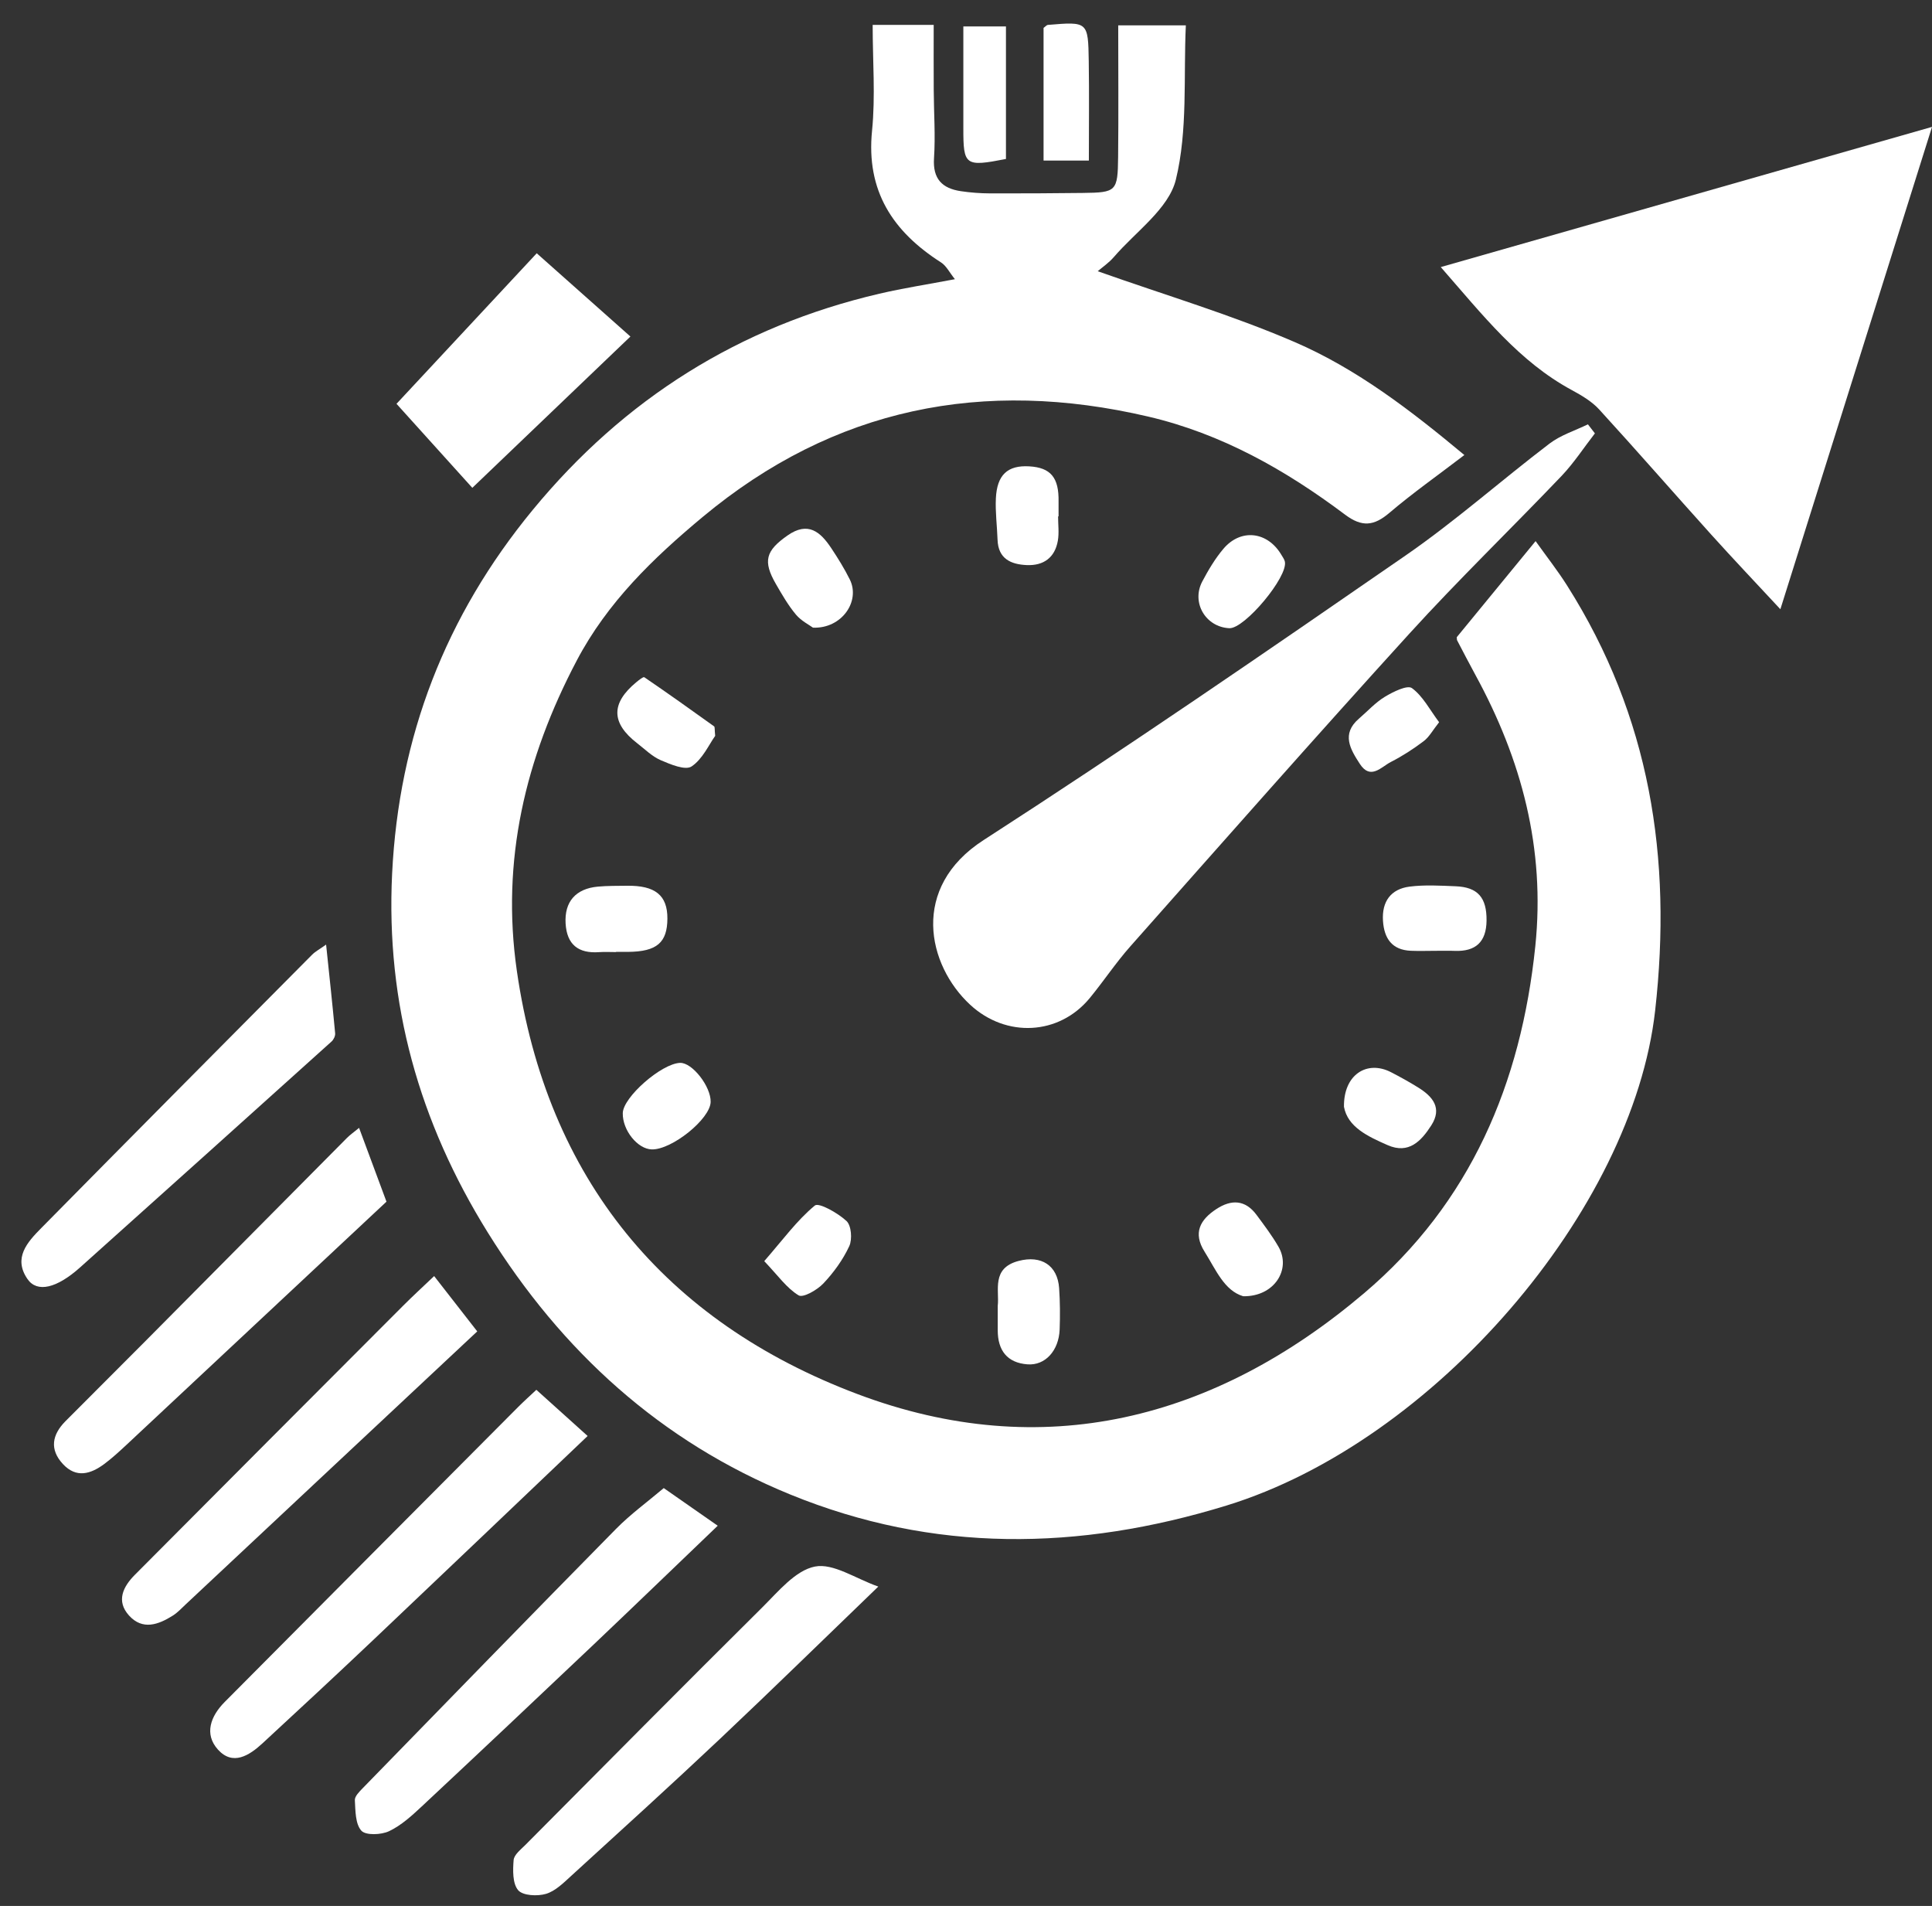
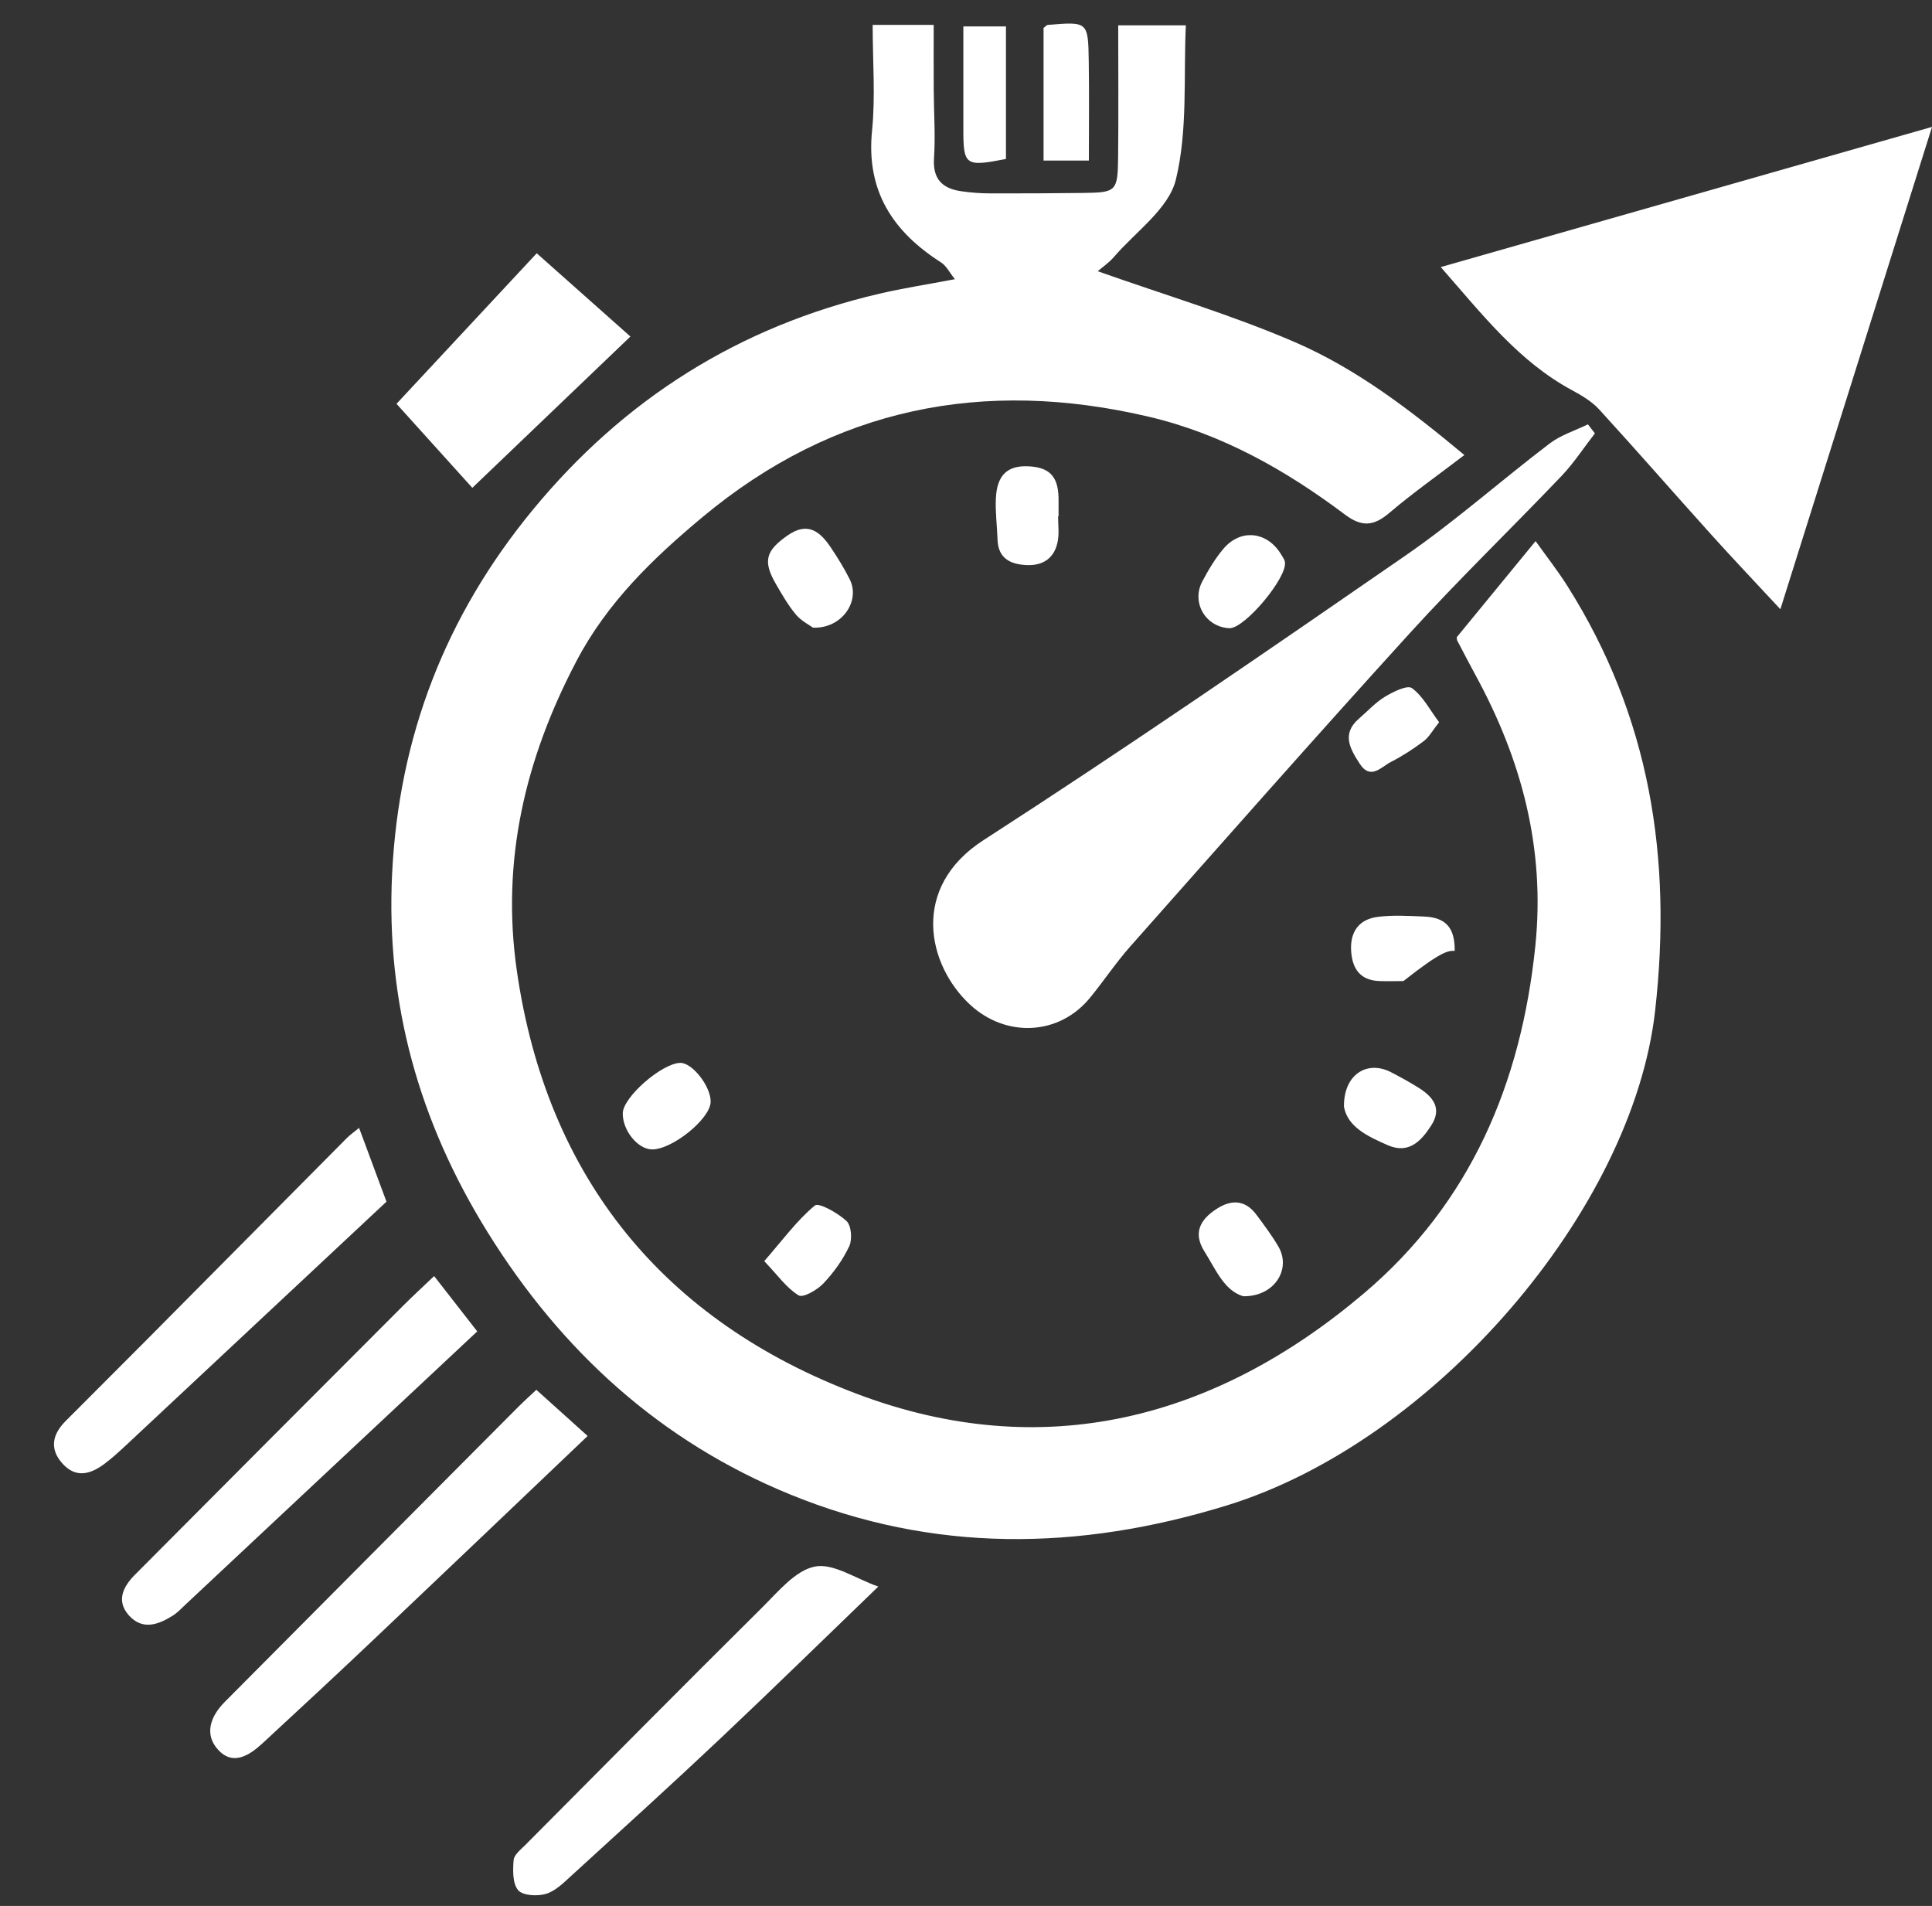
<svg xmlns="http://www.w3.org/2000/svg" version="1.1" id="Vrstva_1" x="0px" y="0px" width="110px" height="108.5px" viewBox="0 0 110 108.5" enable-background="new 0 0 110 108.5" xml:space="preserve">
  <rect x="0" y="0" width="110" height="108.5" fill="#333333" stroke="none" />
  <g>
    <path fill-rule="evenodd" clip-rule="evenodd" fill="#FFFFFF" d="M87.43,30.804c-1.576,1.92-3.006,3.663-4.488,5.47   c0.01,0.092,0.003,0.144,0.022,0.181c0.343,0.655,0.683,1.313,1.036,1.961c2.633,4.82,3.988,9.888,3.414,15.449   c-0.809,7.817-3.689,14.614-9.745,19.752c-8.51,7.219-18.298,9.716-28.839,5.748C37.864,75.236,31.136,67.118,29.426,55.26   c-0.904-6.271,0.481-12.091,3.408-17.65c1.75-3.325,4.356-5.835,7.175-8.182c7.476-6.226,15.979-7.907,25.362-5.714   c4.184,0.978,7.824,3.041,11.211,5.583c0.969,0.727,1.648,0.645,2.527-0.104c1.324-1.126,2.752-2.131,4.266-3.289   c-3.021-2.516-6.104-4.896-9.66-6.431c-3.569-1.541-7.322-2.654-11.216-4.033c0.242-0.209,0.628-0.469,0.921-0.809   c1.241-1.443,3.125-2.748,3.529-4.406c0.685-2.809,0.43-5.848,0.568-8.783c-1.332,0-2.502,0-3.85,0   c0,2.585,0.021,5.035-0.006,7.484c-0.021,1.979-0.096,2.035-2.02,2.058c-1.759,0.02-3.518,0.032-5.277,0.025   c-0.552-0.002-1.109-0.044-1.654-0.125c-1.064-0.158-1.609-0.696-1.531-1.879c0.086-1.29-0.01-2.591-0.016-3.887   c-0.008-1.231-0.002-2.463-0.002-3.7c-1.33,0-2.373,0-3.475,0c0,2.067,0.162,4.063-0.035,6.023c-0.346,3.433,1.184,5.744,3.93,7.5   c0.297,0.189,0.475,0.564,0.788,0.953c-1.581,0.3-2.951,0.511-4.298,0.825c-7.977,1.861-14.533,5.984-19.744,12.315   c-4.962,6.029-7.62,12.905-8.001,20.699c-0.363,7.401,1.541,14.146,5.446,20.429c4.214,6.778,9.852,11.904,17.223,14.916   c8.148,3.329,16.41,3.218,24.835,0.629c11.827-3.636,23.128-16.822,24.407-28.175c0.982-8.717-0.301-16.75-5.002-24.182   C88.704,32.507,88.085,31.722,87.43,30.804z" />
    <path fill-rule="evenodd" clip-rule="evenodd" fill="#FFFFFF" d="M82.031,15.204c2.424,2.772,4.462,5.383,7.465,7.005   c0.559,0.302,1.139,0.646,1.559,1.105c2.152,2.352,4.246,4.758,6.381,7.126c1.259,1.397,2.555,2.76,3.931,4.242   c2.886-9.174,5.705-18.143,8.634-27.458C100.545,9.923,91.44,12.52,82.031,15.204z" />
    <path fill-rule="evenodd" clip-rule="evenodd" fill="#FFFFFF" d="M90.807,24.671c-0.133-0.171-0.266-0.343-0.398-0.515   c-0.733,0.359-1.547,0.61-2.184,1.095c-2.758,2.099-5.361,4.414-8.208,6.379C72.071,37.118,64.113,42.593,56,47.825   c-4.193,2.704-3.203,7.116-0.762,9.374c2.043,1.89,5.059,1.746,6.81-0.384c0.792-0.964,1.485-2.013,2.312-2.945   c5.277-5.953,10.537-11.923,15.891-17.807c2.797-3.073,5.792-5.966,8.662-8.974C89.615,26.351,90.178,25.48,90.807,24.671z" />
    <path fill-rule="evenodd" clip-rule="evenodd" fill="#FFFFFF" d="M33.457,81.747c-0.974-0.877-1.926-1.733-2.92-2.629   c-0.375,0.353-0.717,0.659-1.041,0.984c-5.57,5.595-11.141,11.189-16.705,16.79c-0.795,0.801-1.183,1.82-0.381,2.709   c0.846,0.937,1.783,0.337,2.536-0.358c2.137-1.973,4.269-3.953,6.38-5.954C25.377,89.451,29.413,85.596,33.457,81.747z" />
-     <path fill-rule="evenodd" clip-rule="evenodd" fill="#FFFFFF" d="M40.864,86.856c-1.119-0.78-2.061-1.437-3.073-2.143   c-0.905,0.768-1.885,1.478-2.722,2.328c-4.827,4.9-9.622,9.833-14.421,14.76c-0.189,0.195-0.457,0.46-0.444,0.679   c0.034,0.6,0.023,1.35,0.37,1.736c0.249,0.277,1.127,0.241,1.576,0.03c0.691-0.326,1.294-0.879,1.865-1.412   c3.271-3.056,6.529-6.128,9.778-9.208C36.161,91.379,38.508,89.112,40.864,86.856z" />
    <path fill-rule="evenodd" clip-rule="evenodd" fill="#FFFFFF" d="M27.172,75.793c-0.836-1.074-1.623-2.083-2.454-3.149   c-0.587,0.56-1.192,1.113-1.771,1.693c-5.092,5.099-10.184,10.2-15.266,15.311c-0.669,0.672-1.084,1.491-0.336,2.319   c0.771,0.854,1.676,0.525,2.504-0.001c0.269-0.171,0.493-0.416,0.729-0.637c2.596-2.43,5.191-4.862,7.787-7.292   C21.312,81.275,24.262,78.516,27.172,75.793z" />
    <path fill-rule="evenodd" clip-rule="evenodd" fill="#FFFFFF" d="M22.004,68.408c-0.47-1.266-0.978-2.634-1.56-4.202   c-0.336,0.277-0.523,0.406-0.681,0.565c-3.812,3.839-7.62,7.682-11.431,11.521c-1.531,1.542-3.073,3.072-4.604,4.613   c-0.763,0.768-0.922,1.607-0.141,2.445c0.761,0.816,1.583,0.562,2.353-0.011c0.443-0.33,0.853-0.708,1.258-1.085   C12.124,77.652,17.046,73.046,22.004,68.408z" />
    <path fill-rule="evenodd" clip-rule="evenodd" fill="#FFFFFF" d="M46.396,89.181c-1.106,0.219-2.078,1.414-2.981,2.31   c-4.526,4.489-9.012,9.019-13.506,13.54c-0.259,0.26-0.64,0.554-0.665,0.857c-0.047,0.58-0.066,1.335,0.258,1.717   c0.265,0.312,1.096,0.353,1.584,0.208c0.54-0.161,1.009-0.635,1.45-1.037c2.832-2.585,5.673-5.16,8.462-7.791   c3.017-2.846,5.98-5.748,9.009-8.665C48.709,89.865,47.443,88.973,46.396,89.181z" />
-     <path fill-rule="evenodd" clip-rule="evenodd" fill="#FFFFFF" d="M18.881,59.287c0.116-0.105,0.215-0.315,0.201-0.464   c-0.152-1.635-0.329-3.268-0.515-5.049c-0.371,0.264-0.615,0.391-0.8,0.578C12.62,59.533,7.472,64.716,2.343,69.917   c-0.787,0.797-1.607,1.698-0.776,2.899c0.549,0.793,1.667,0.522,2.995-0.667C9.341,67.869,14.113,63.58,18.881,59.287z" />
    <path fill-rule="evenodd" clip-rule="evenodd" fill="#FFFFFF" d="M35.893,19.158c-1.891-1.68-3.538-3.144-5.334-4.74   c-2.644,2.837-5.271,5.657-7.984,8.57c1.464,1.622,2.846,3.152,4.317,4.783C30.009,24.788,32.95,21.974,35.893,19.158z" />
    <path fill-rule="evenodd" clip-rule="evenodd" fill="#FFFFFF" d="M61.989,3.485c-0.034-2.258-0.053-2.259-2.325-2.067   c-0.076,0.007-0.146,0.098-0.248,0.17c0,2.48,0,4.979,0,7.551c0.83,0,1.549,0,2.579,0C61.995,7.226,62.018,5.355,61.989,3.485z" />
    <path fill-rule="evenodd" clip-rule="evenodd" fill="#FFFFFF" d="M57.275,9.05c0-2.492,0-5.005,0-7.544c-0.795,0-1.548,0-2.426,0   c0,2.002,0.003,3.895,0,5.788C54.846,9.426,54.947,9.505,57.275,9.05z" />
-     <path fill-rule="evenodd" clip-rule="evenodd" fill="#FFFFFF" d="M82.825,54.131c1.198,0.047,1.8-0.514,1.813-1.722   c0.014-1.307-0.492-1.905-1.758-1.956c-0.874-0.035-1.762-0.09-2.624,0.02c-1.071,0.137-1.585,0.854-1.515,1.945   c0.065,0.998,0.507,1.666,1.595,1.708c0.46,0.019,0.921,0.003,1.382,0.002C82.088,54.129,82.457,54.117,82.825,54.131z" />
-     <path fill-rule="evenodd" clip-rule="evenodd" fill="#FFFFFF" d="M37.999,52.287c0.004-1.319-0.693-1.885-2.301-1.863   c-0.552,0.008-1.107-0.001-1.656,0.049c-1.268,0.116-1.912,0.865-1.839,2.097c0.071,1.204,0.727,1.719,1.908,1.633   c0.321-0.023,0.644-0.003,0.966-0.003c0-0.004,0-0.008,0-0.012c0.23,0,0.46,0.002,0.69,0   C37.395,54.173,37.994,53.663,37.999,52.287z" />
-     <path fill-rule="evenodd" clip-rule="evenodd" fill="#FFFFFF" d="M56.807,75.736c0.002,1.14,0.537,1.848,1.698,1.933   c1.007,0.074,1.782-0.784,1.827-1.985c0.029-0.781,0.024-1.567-0.029-2.347c-0.089-1.31-1.022-1.892-2.305-1.556   c-1.572,0.411-1.086,1.682-1.191,2.558C56.807,74.907,56.807,75.322,56.807,75.736z" />
-     <path fill-rule="evenodd" clip-rule="evenodd" fill="#FFFFFF" d="M40.657,41.349c-1.315-0.944-2.634-1.883-3.972-2.795   c-0.06-0.041-0.307,0.161-0.446,0.274c-1.465,1.205-1.452,2.331,0.041,3.484c0.438,0.338,0.849,0.754,1.344,0.966   c0.556,0.239,1.396,0.592,1.751,0.354c0.632-0.422,0.992-1.251,1.344-1.741C40.682,41.524,40.707,41.384,40.657,41.349z" />
+     <path fill-rule="evenodd" clip-rule="evenodd" fill="#FFFFFF" d="M82.825,54.131c0.014-1.307-0.492-1.905-1.758-1.956c-0.874-0.035-1.762-0.09-2.624,0.02c-1.071,0.137-1.585,0.854-1.515,1.945   c0.065,0.998,0.507,1.666,1.595,1.708c0.46,0.019,0.921,0.003,1.382,0.002C82.088,54.129,82.457,54.117,82.825,54.131z" />
    <path fill-rule="evenodd" clip-rule="evenodd" fill="#FFFFFF" d="M48.385,32.99c-0.306-0.617-0.673-1.208-1.055-1.783   c-0.618-0.93-1.322-1.544-2.494-0.722c-1.236,0.866-1.416,1.454-0.655,2.769c0.346,0.598,0.695,1.206,1.135,1.732   c0.302,0.362,0.763,0.59,0.973,0.746C47.937,35.793,48.996,34.222,48.385,32.99z" />
    <path fill-rule="evenodd" clip-rule="evenodd" fill="#FFFFFF" d="M69.254,68.829c-0.924,0.605-1.344,1.358-0.672,2.424   c0.646,1.028,1.12,2.217,2.2,2.539c1.775,0.031,2.751-1.538,2.009-2.819c-0.366-0.632-0.811-1.222-1.248-1.811   C70.9,68.292,70.105,68.271,69.254,68.829z" />
    <path fill-rule="evenodd" clip-rule="evenodd" fill="#FFFFFF" d="M73.154,31.968c-0.029-0.13-0.119-0.248-0.188-0.366   c-0.786-1.349-2.317-1.538-3.315-0.355c-0.471,0.558-0.854,1.205-1.197,1.853c-0.637,1.202,0.188,2.596,1.538,2.662   C70.86,35.804,73.35,32.828,73.154,31.968z" />
    <path fill-rule="evenodd" clip-rule="evenodd" fill="#FFFFFF" d="M60.27,28.565c0.027-1.377-0.445-1.947-1.674-2.017   c-1.222-0.069-1.83,0.477-1.895,1.821c-0.037,0.781,0.068,1.567,0.095,2.353c0.036,1.085,0.753,1.408,1.663,1.447   c0.955,0.041,1.602-0.423,1.77-1.386c0.078-0.449,0.014-0.922,0.014-1.385c0.01,0,0.018,0,0.027,0   C60.27,29.12,60.266,28.842,60.27,28.565z" />
    <path fill-rule="evenodd" clip-rule="evenodd" fill="#FFFFFF" d="M79.006,65.19c1.203,0.529,1.912-0.233,2.485-1.123   c0.636-0.987,0.085-1.64-0.735-2.151c-0.504-0.315-1.025-0.603-1.554-0.876c-1.37-0.708-2.71,0.134-2.682,1.967   C76.732,64.161,77.875,64.693,79.006,65.19z" />
    <path fill-rule="evenodd" clip-rule="evenodd" fill="#FFFFFF" d="M37.116,65.433c1.144,0.021,3.317-1.732,3.345-2.697   c0.025-0.88-1.049-2.255-1.742-2.229c-1.062,0.041-3.245,1.956-3.261,2.862C35.439,64.343,36.304,65.419,37.116,65.433z" />
    <path fill-rule="evenodd" clip-rule="evenodd" fill="#FFFFFF" d="M46.392,68.629c-1.014,0.84-1.813,1.941-2.879,3.165   c0.783,0.82,1.278,1.538,1.958,1.948c0.253,0.153,1.053-0.304,1.403-0.673c0.591-0.623,1.119-1.353,1.479-2.127   c0.181-0.389,0.12-1.174-0.156-1.432C47.705,69.053,46.62,68.441,46.392,68.629z" />
    <path fill-rule="evenodd" clip-rule="evenodd" fill="#FFFFFF" d="M79.191,43.376c0.656-0.334,1.283-0.741,1.871-1.186   c0.309-0.232,0.506-0.611,0.875-1.076c-0.532-0.709-0.923-1.484-1.547-1.941c-0.262-0.191-1.067,0.208-1.535,0.489   c-0.545,0.329-0.99,0.825-1.48,1.246c-1.024,0.878-0.486,1.755,0.049,2.579C78.031,44.425,78.643,43.656,79.191,43.376z" />
  </g>
</svg>